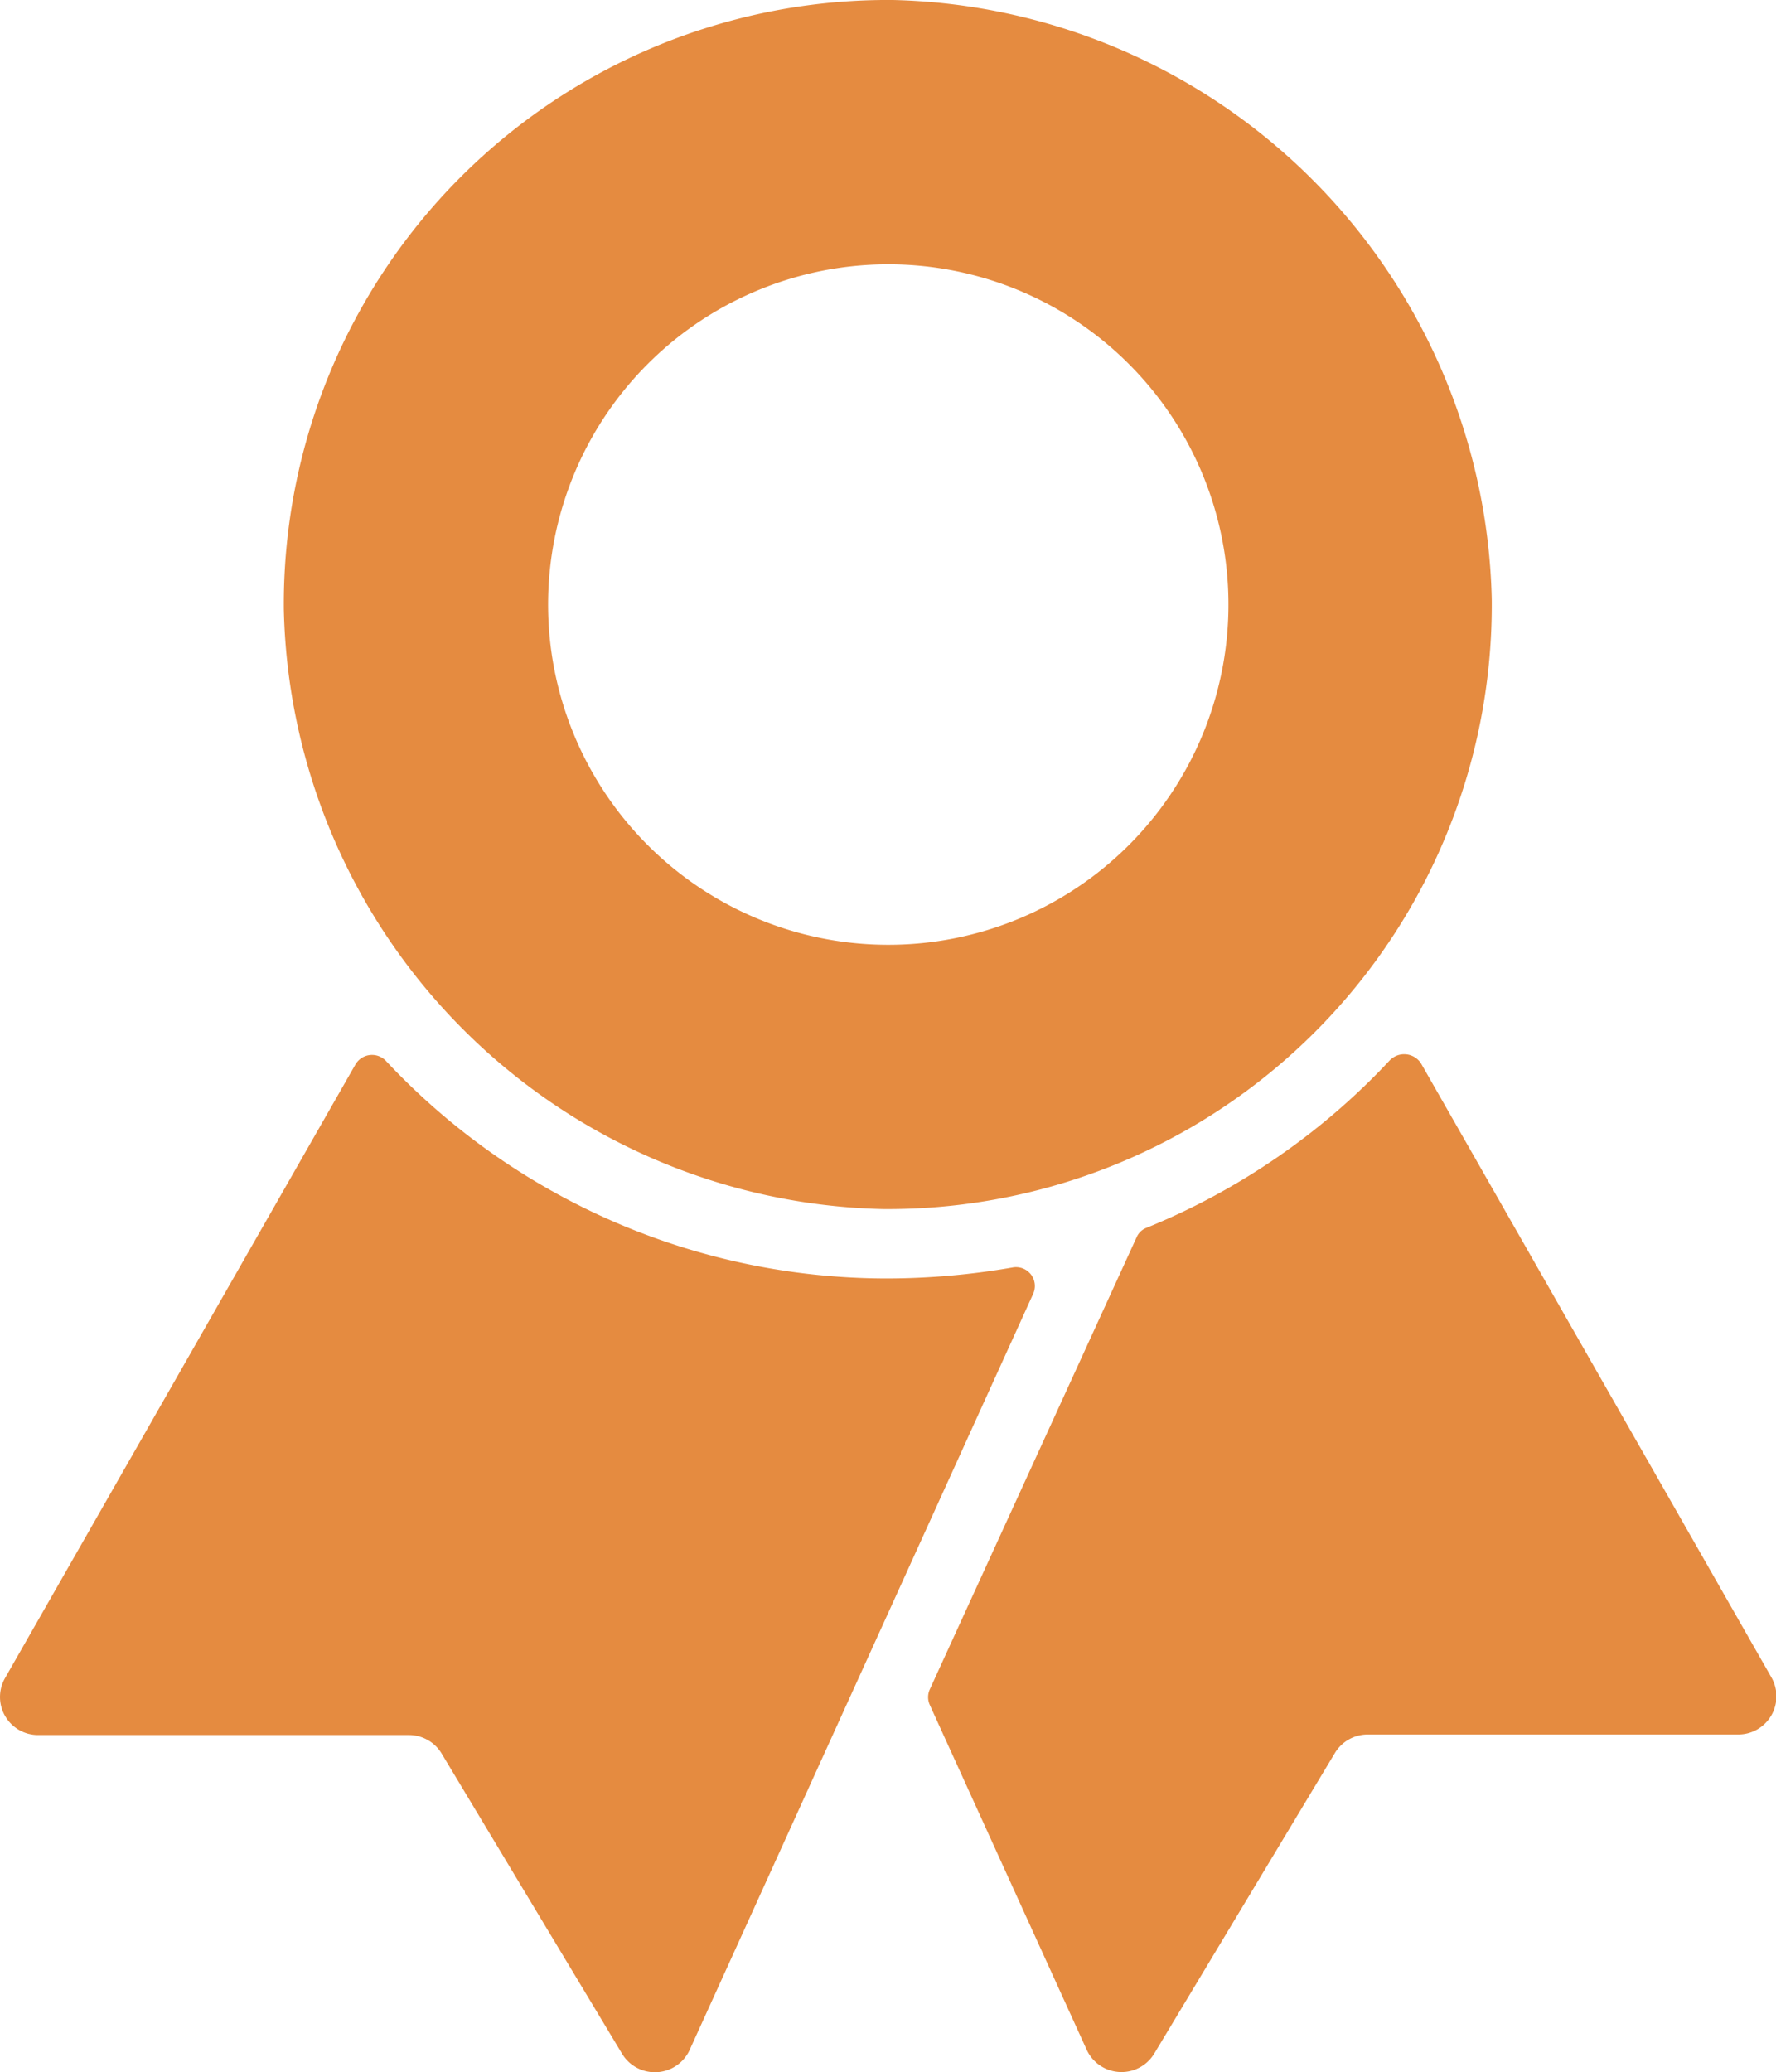
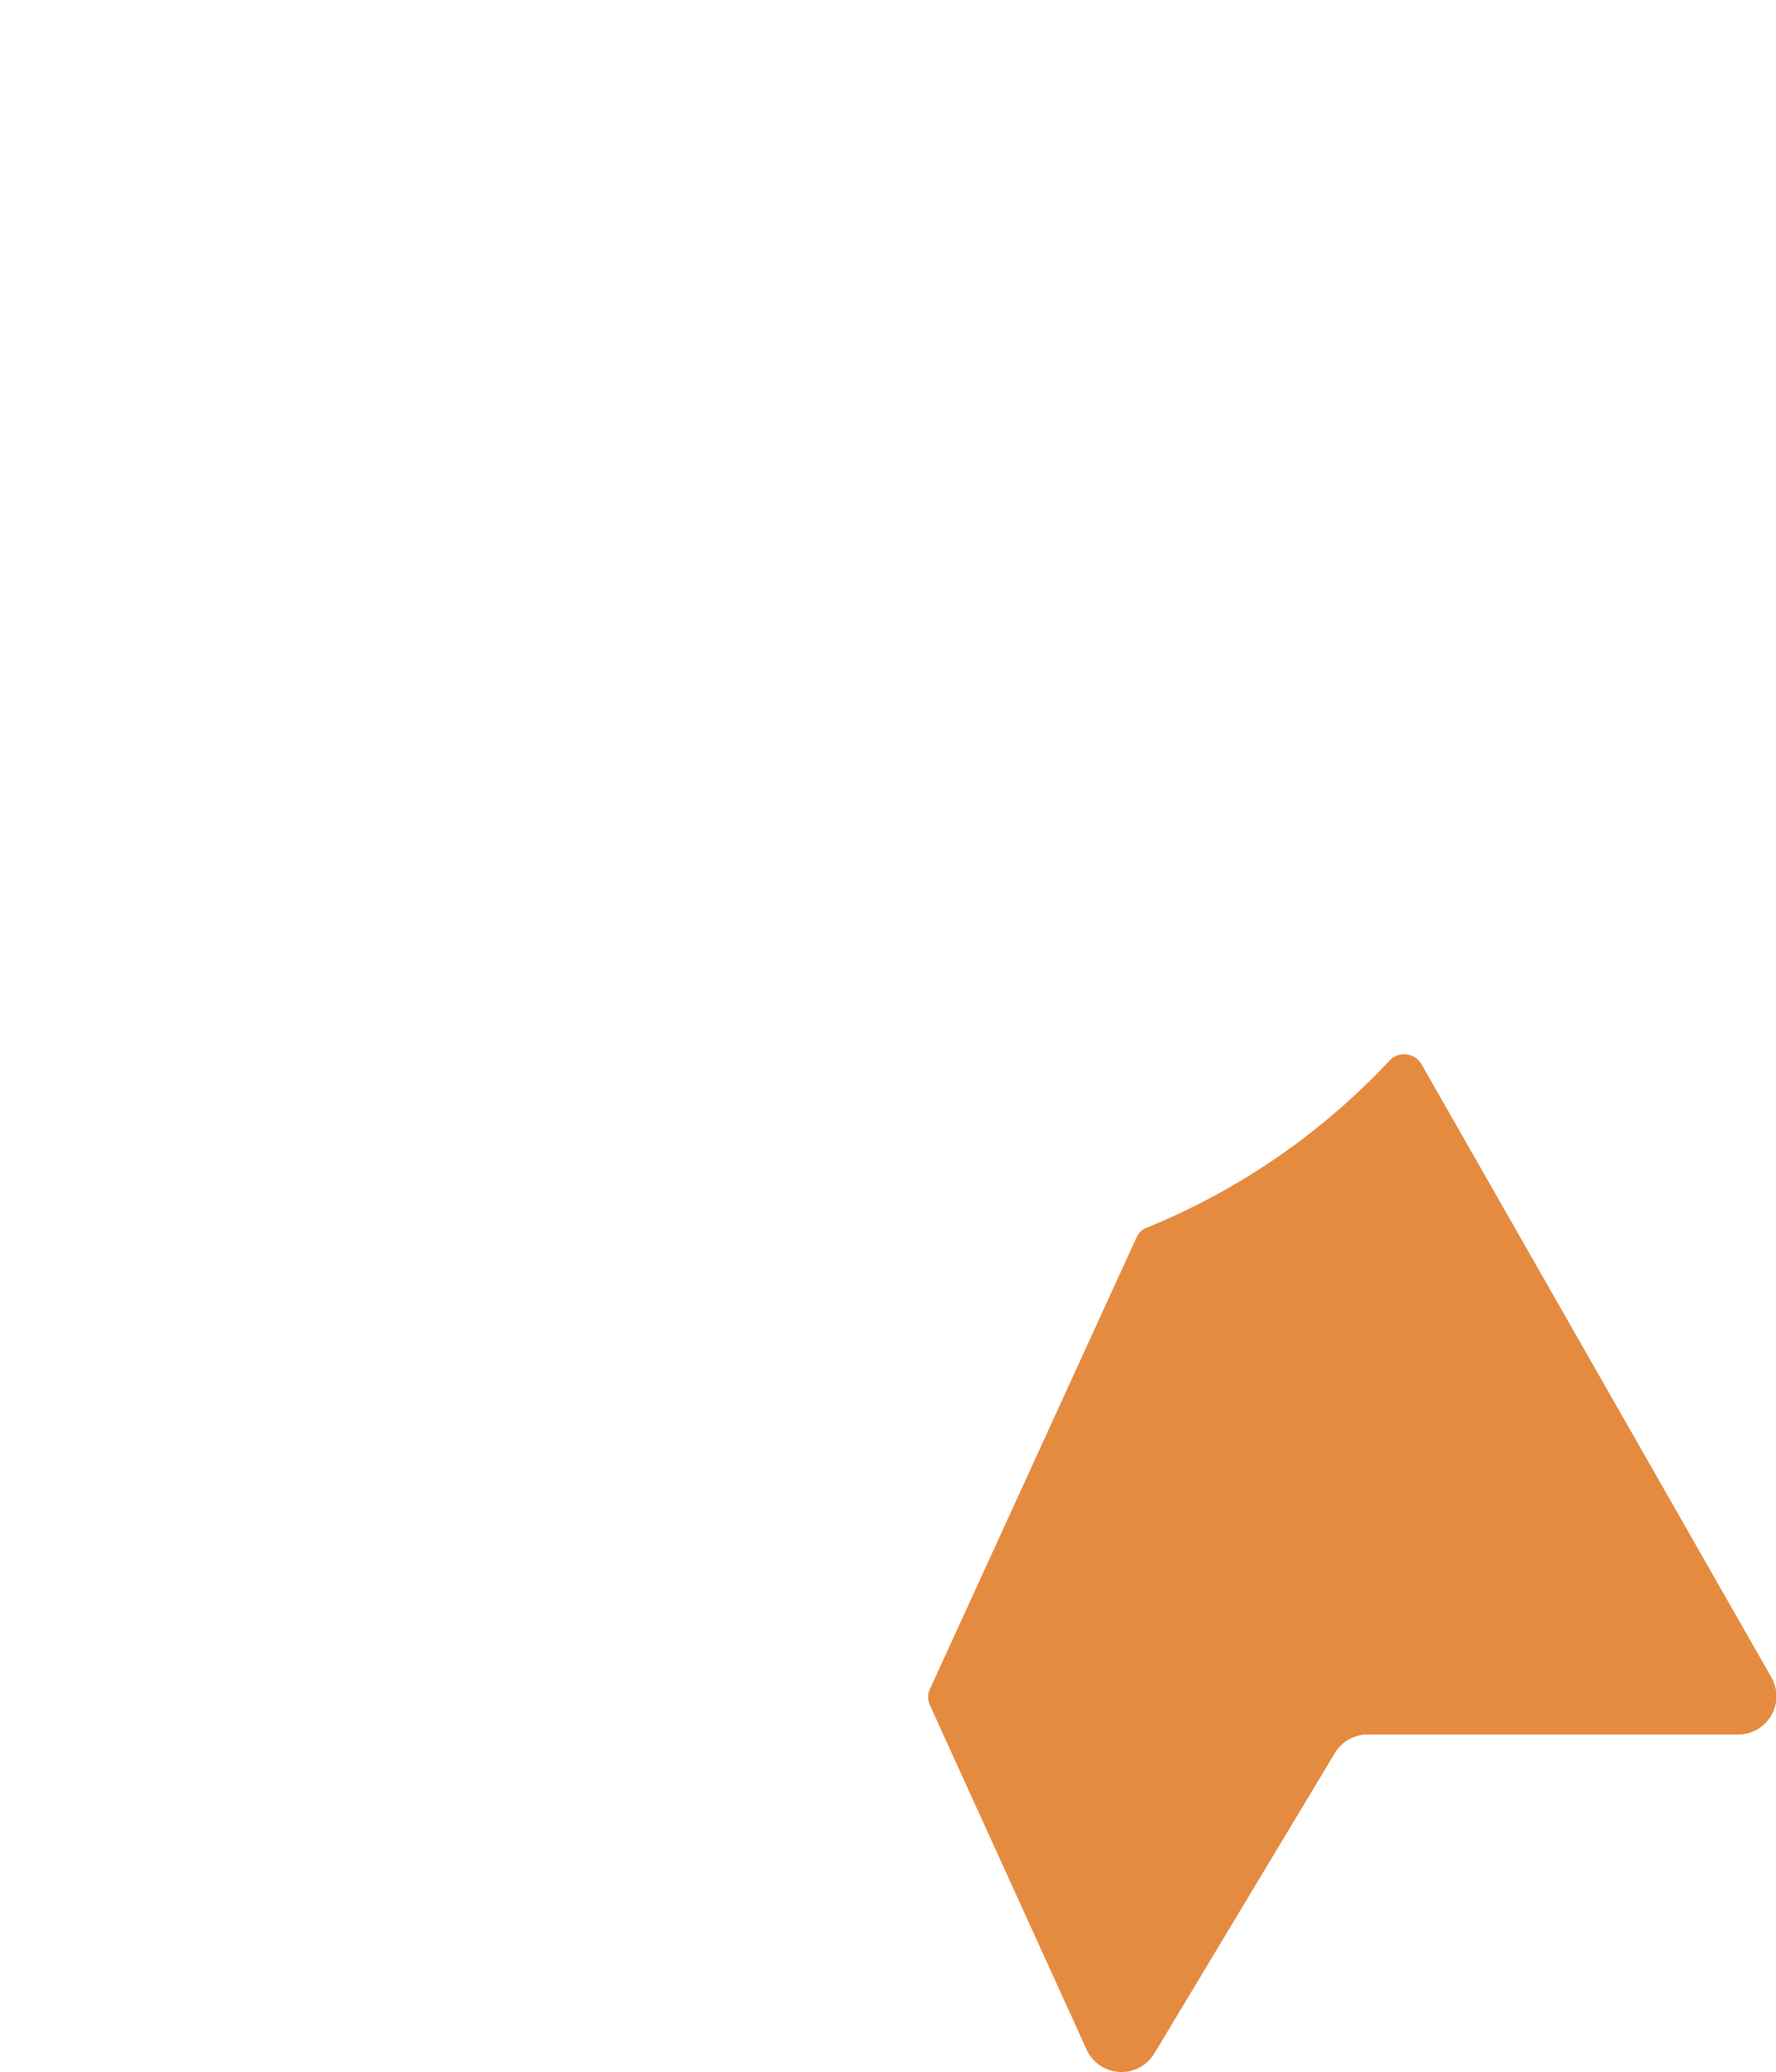
<svg xmlns="http://www.w3.org/2000/svg" width="26.574" height="30.999" viewBox="0 0 26.574 30.999">
  <g id="Icon_ionic-ios-ribbon" data-name="Icon ionic-ios-ribbon" transform="translate(-4.501 -2.25)">
-     <path id="Path_13" data-name="Path 13" d="M17.778,20.337a9.039,9.039,0,0,0,9.113-9.12A9.176,9.176,0,0,0,17.93,2.25a9.039,9.039,0,0,0-9.113,9.12A9.176,9.176,0,0,0,17.778,20.337ZM17.522,6.215a5.09,5.09,0,1,1-4.74,4.747A5.09,5.09,0,0,1,17.522,6.215Z" transform="translate(-0.069 0)" fill="#e58b40" />
-     <path id="Path_14" data-name="Path 14" d="M17.785,21.63a10.265,10.265,0,0,1-7.507-3.252.287.287,0,0,0-.457.048L4.576,27.609a.569.569,0,0,0,.5.851h5.542a.572.572,0,0,1,.491.277l2.7,4.491a.573.573,0,0,0,1.01-.055l2.975-6.546,2.166-4.767a.282.282,0,0,0-.311-.394A11.017,11.017,0,0,1,17.785,21.63Z" transform="translate(0 -0.255)" fill="#e58b40" />
    <path id="Path_15" data-name="Path 15" d="M25.517,18.371a10.281,10.281,0,0,1-3.633,2.5.263.263,0,0,0-.152.145l-3.093,6.76a.28.28,0,0,0,0,.235l2.346,5.155A.573.573,0,0,0,22,33.22l2.7-4.491a.572.572,0,0,1,.491-.277h5.542a.571.571,0,0,0,.5-.851l-5.245-9.189A.3.3,0,0,0,25.517,18.371Z" transform="translate(-0.225 -0.255)" fill="#e58b40" />
  </g>
</svg>